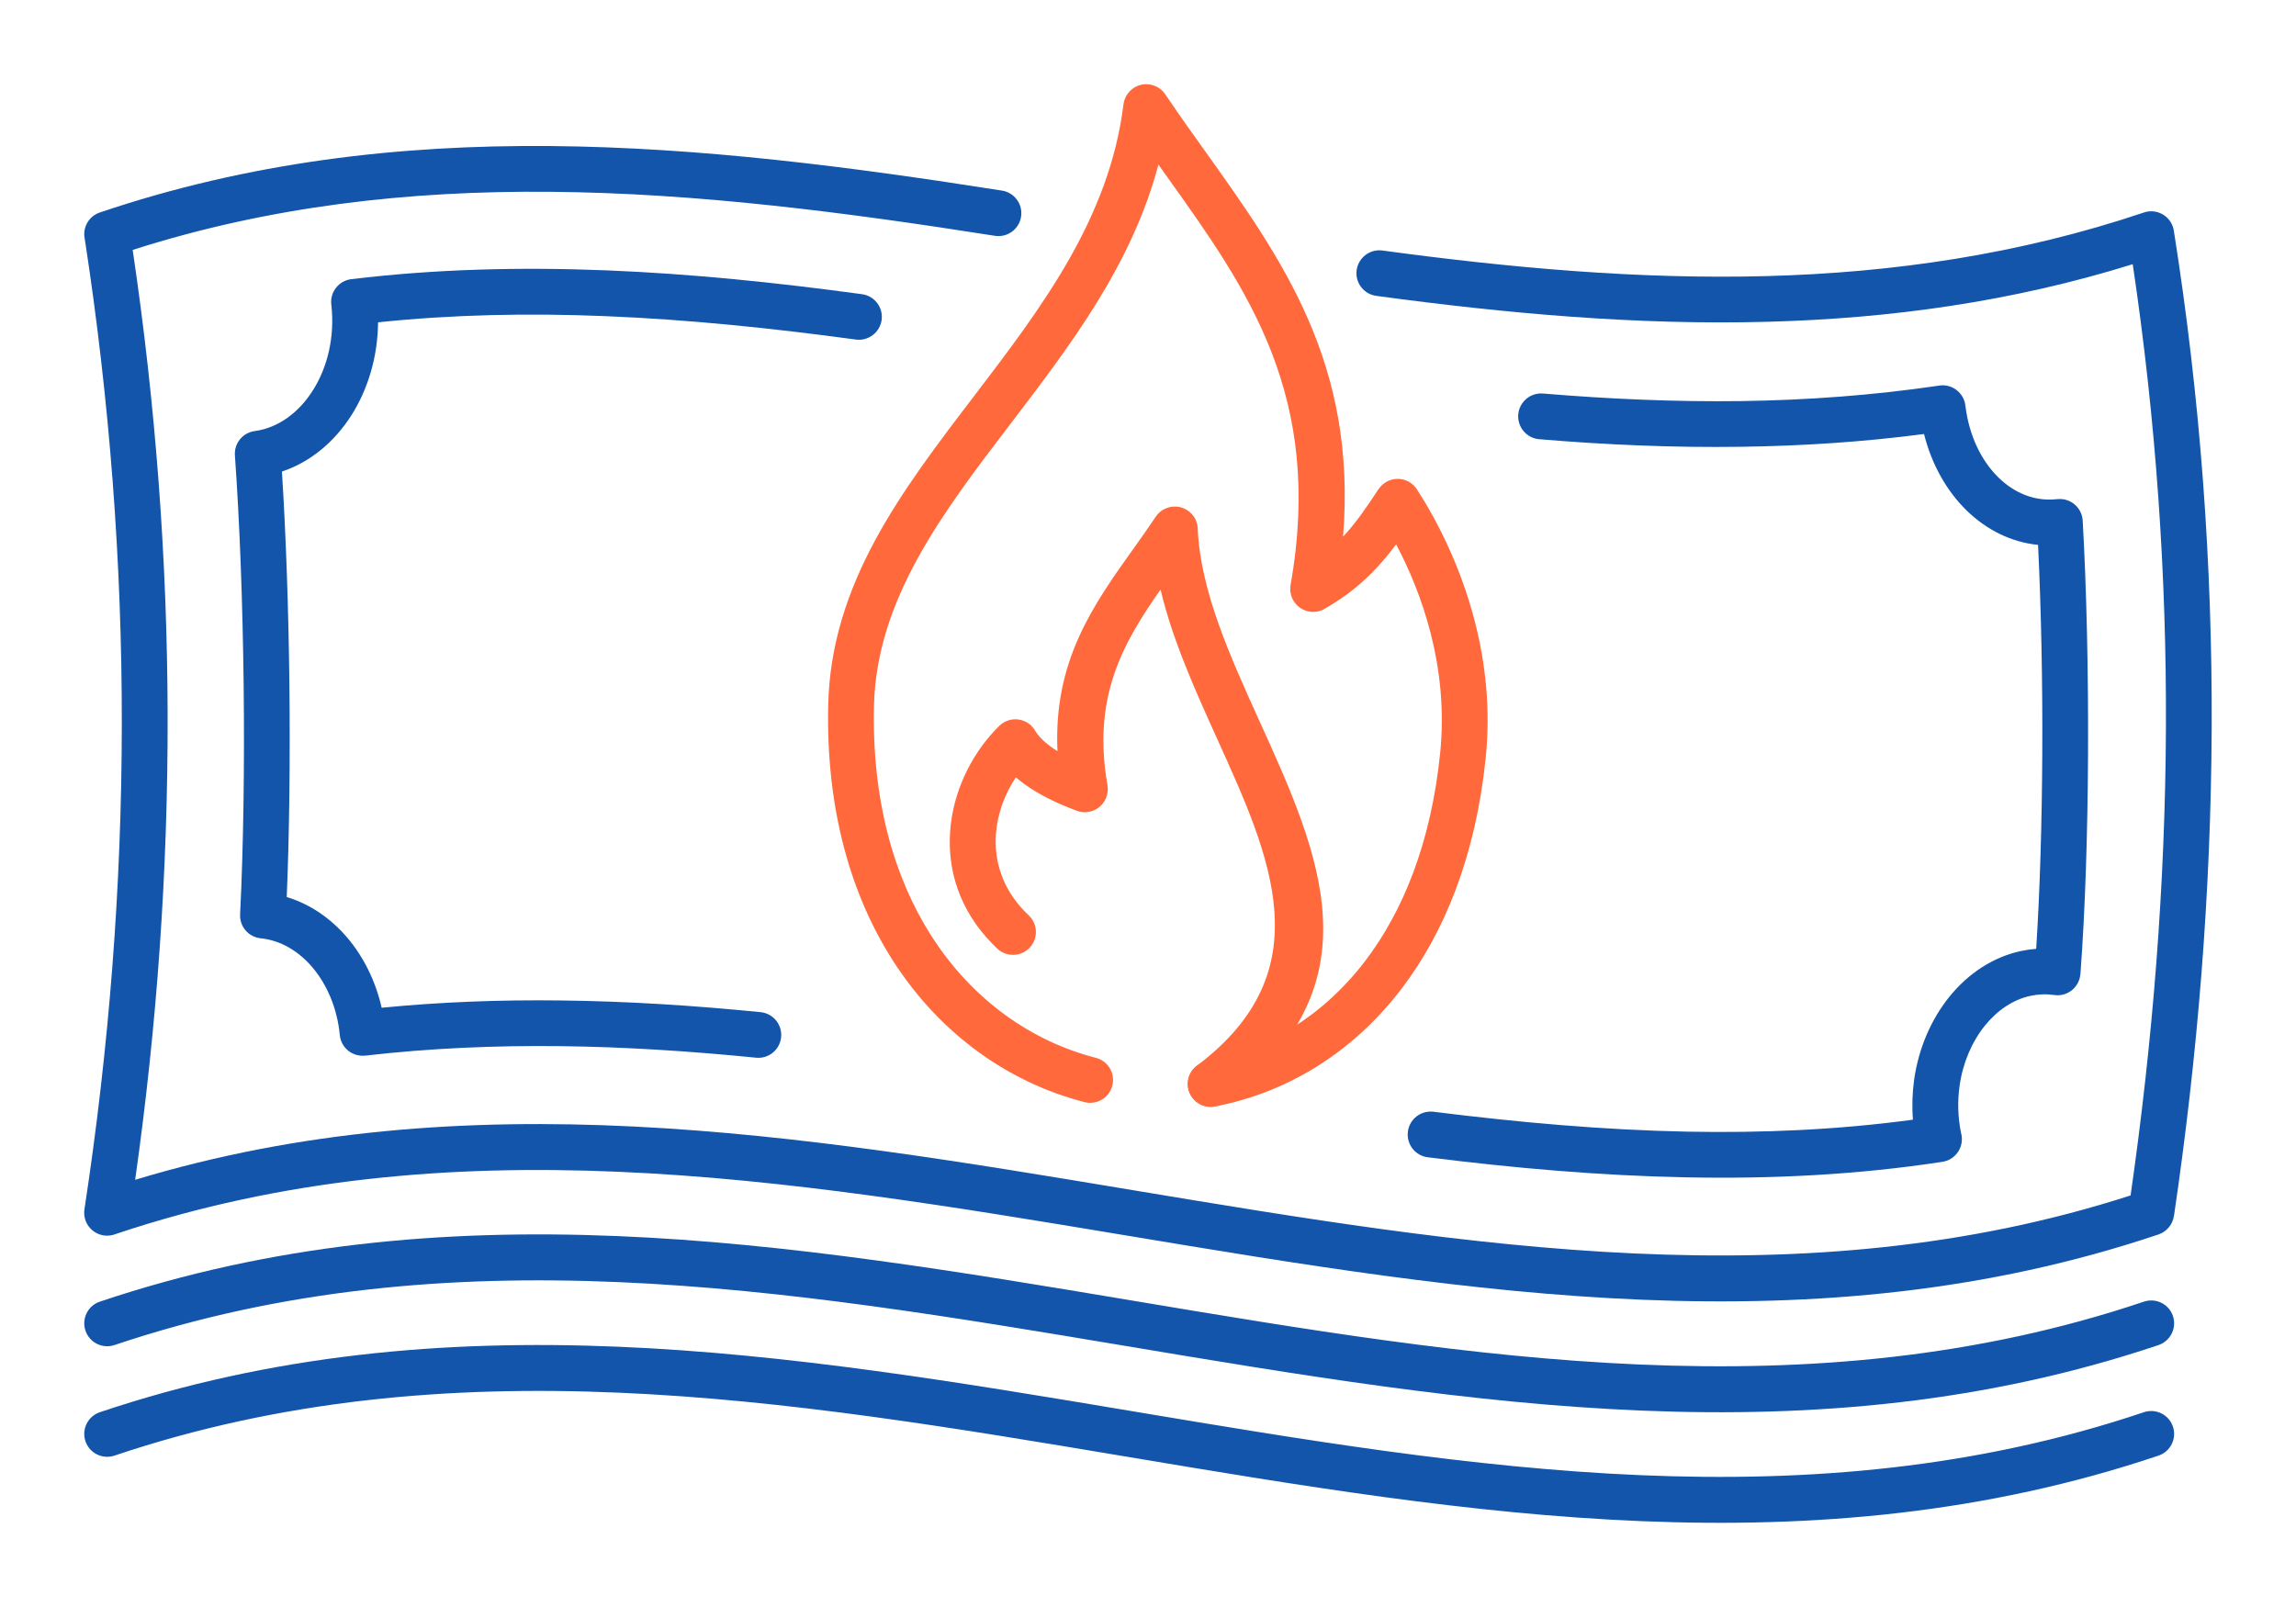
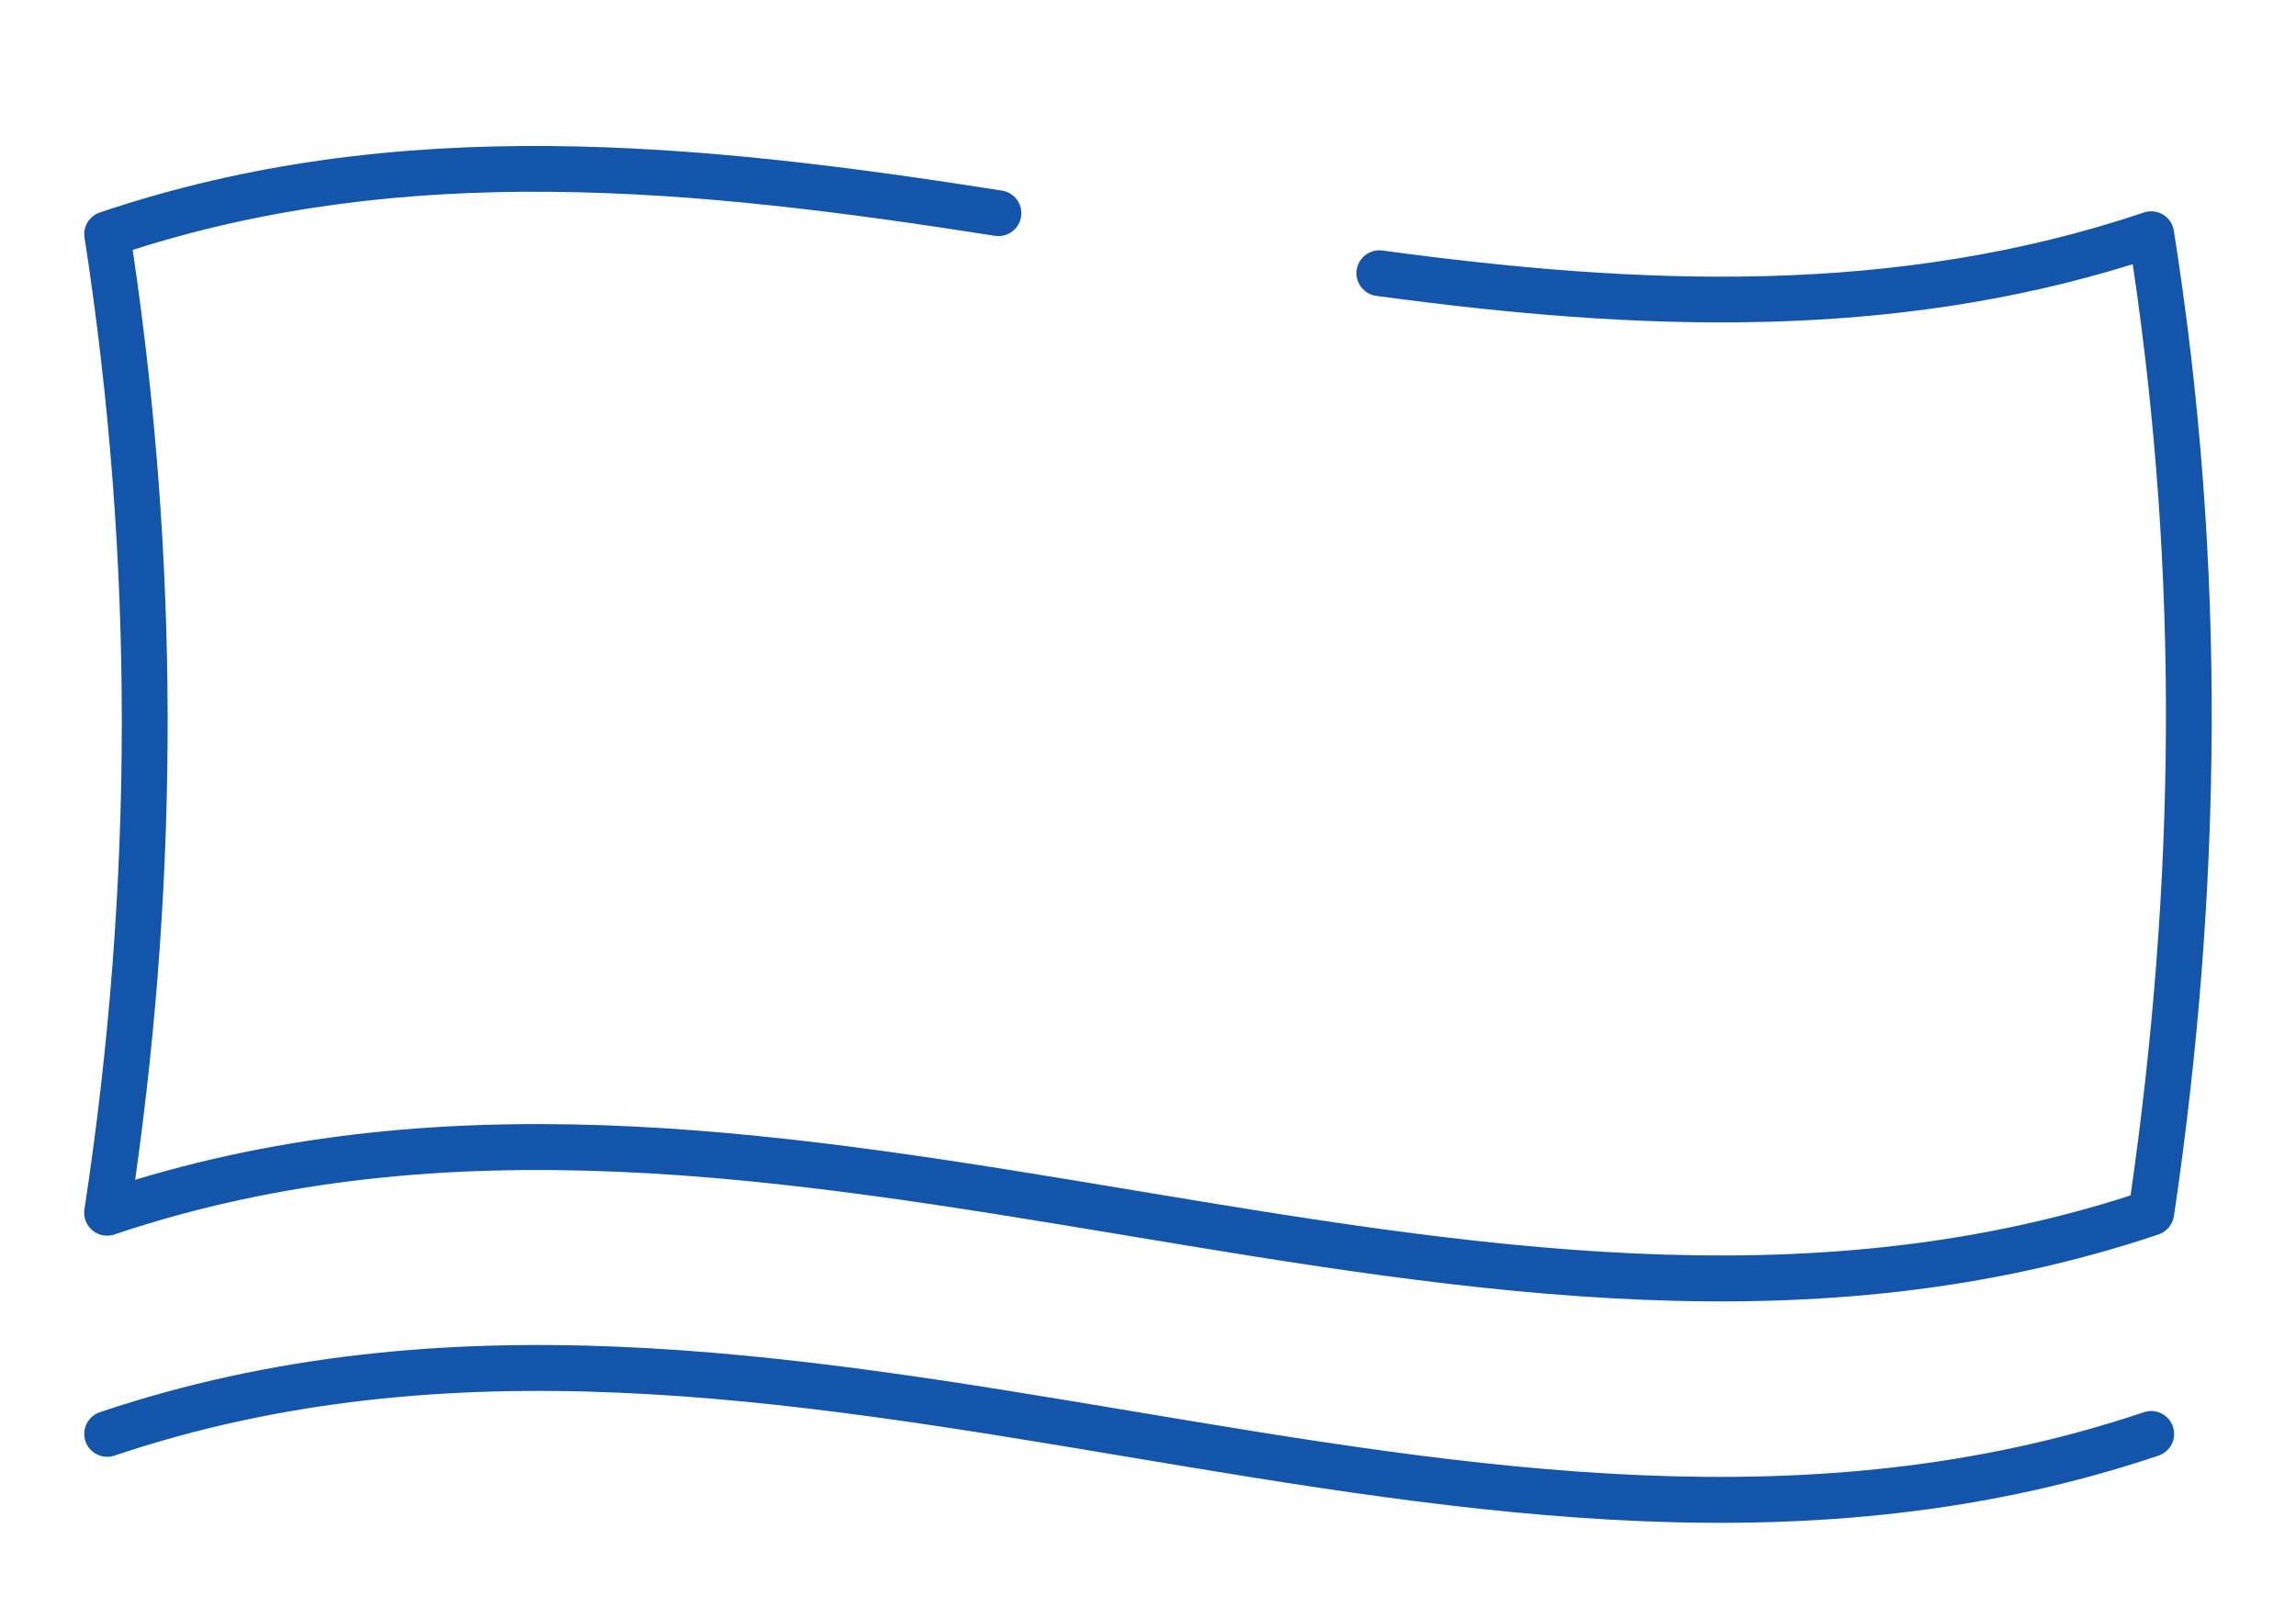
<svg xmlns="http://www.w3.org/2000/svg" xml:space="preserve" width="300px" height="210px" version="1.1" style="shape-rendering:geometricPrecision; text-rendering:geometricPrecision; image-rendering:optimizeQuality; fill-rule:evenodd; clip-rule:evenodd" viewBox="0 0 3436.8 2405.7">
  <defs>
    <style type="text/css">
   
    .fil0 {fill:none}
    .fil1 {fill:#1255ab;fill-rule:nonzero}
    .fil2 {fill:#ff693b;fill-rule:nonzero}
   
  </style>
  </defs>
  <g id="Layer_x0020_1">
    <g id="_1789988057104">
-       <rect class="fil0" width="3436.8" height="2405.7" />
      <path class="fil1" d="M1499.8 285.3c18.7,2.9 31.5,20.4 28.6,39.1 -2.9,18.7 -20.4,31.5 -39.1,28.6 -223.1,-35.1 -445.8,-64.1 -666.3,-65.9 -209.8,-1.8 -418.3,21.1 -624.4,87 68.9,464.3 69.4,928.3 3.7,1392.1 496.8,-150.4 995.1,-67.5 1493.4,15.5 500.8,83.3 1001.7,166.7 1493.5,7.9 33.3,-231.8 51.9,-464.8 52.9,-699.6 1,-229.1 -14.8,-460.4 -49.7,-694.5 -181.1,56.4 -363.4,81.3 -546.4,86.2 -195,5.3 -390.4,-12.3 -585.9,-38.8 -18.7,-2.5 -31.9,-19.7 -29.4,-38.5 2.6,-18.7 19.8,-31.9 38.6,-29.4 192.5,26.1 384.5,43.4 575.1,38.3 189.5,-5.1 378,-32.4 564.8,-95.2 1.8,-0.6 3.6,-1.1 5.5,-1.4 18.7,-2.9 36.3,9.8 39.2,28.5 39.8,251.1 57.7,499.3 56.7,745.1 -1.1,246.1 -20.9,489.3 -56.5,730.2l-0.1 0c-1.8,12.3 -10.4,23.2 -23,27.5 -514.5,173.1 -1030.6,87.2 -1546.6,1.3 -506.8,-84.3 -1013.6,-168.7 -1511,-2 -5.5,2.3 -11.7,3.1 -18.1,2.2 -18.8,-2.9 -31.7,-20.3 -28.9,-39.1 74,-484.5 75,-968.7 0.5,-1452.6 -3.7,-16.8 5.8,-34.1 22.5,-39.7 222.8,-75.4 447.8,-101.4 674.1,-99.5 224.9,1.9 450.5,31.2 676.3,66.7z" />
-       <path class="fil1" d="M1290.3 440.4c18.7,2.5 31.9,19.7 29.4,38.5 -2.6,18.7 -19.8,31.9 -38.6,29.4 -126,-17.1 -251.5,-30.1 -376.1,-35.1 -113.3,-4.6 -226.3,-2.5 -339.1,9.3 -0.4,51.3 -15,99.8 -39.7,138.9 -25.4,39.9 -61.4,70.3 -104.2,84.5 6.1,95.4 9.9,207 11.2,319.1 1.2,111.3 0,222.3 -4,317.9 34.9,10.5 66.1,31.9 90.7,60.9 24.2,28.5 42.2,64.5 51.4,104.8 88.7,-8.7 178,-12 267.5,-10.9 100.2,1.1 200.1,7.6 299.7,17.5 18.8,1.9 32.6,18.7 30.7,37.5 -1.8,18.8 -18.6,32.6 -37.4,30.7 -98.2,-9.8 -196.1,-16.2 -293.5,-17.3 -97,-1.1 -194.3,3 -291.7,14.2l0 -0.1 -0.7 0.1c-18.8,1.8 -35.5,-12.1 -37.3,-30.9 -3.8,-39.8 -18.9,-75.2 -41,-101.3 -20.7,-24.4 -47.6,-40.3 -76.9,-43.4 -18.3,-1.6 -32.2,-17.3 -31.3,-35.8 5,-101.3 6.7,-222.5 5.3,-343.3 -1.4,-120.6 -5.8,-241.9 -13.1,-344l0 0c-1.2,-17.9 11.6,-33.9 29.7,-36.3 35.4,-4.8 66,-27.8 86.9,-60.7 22.1,-34.8 33.1,-80.3 27.8,-127.8l-0.1 -0.8c-2.2,-18.8 11.2,-35.9 30,-38.1 126.5,-15.3 253.8,-18.3 381.8,-13.2 127.3,5.1 254.8,18.3 382.6,35.7zm847 1292.1c-18.8,-2.3 -32.2,-19.4 -29.9,-38.3 2.3,-18.8 19.4,-32.2 38.3,-29.9 127.7,16 254.3,27.3 379.1,29.8 113.3,2.2 226.2,-2.7 338.6,-17.9 -1.6,-20.4 -0.9,-40.5 1.8,-59.9 6.7,-47 25.4,-90.1 52.4,-123.7 28.1,-34.9 65.2,-59.8 107.5,-68.9 7.5,-1.6 15.1,-2.7 22.8,-3.3 5.7,-88.8 8.6,-189.9 9.1,-291 0.6,-108.8 -1.7,-218.5 -6.3,-313.7 -40,-4 -76.8,-22.3 -106.6,-51.2 -29.8,-29 -52.5,-68.6 -64.1,-114.8 -90.5,11.9 -181.5,17.8 -272.6,19.1 -102.1,1.5 -203.1,-2.9 -303.3,-11.3 -18.9,-1.5 -33,-18.1 -31.5,-37 1.6,-18.9 18.2,-33 37.1,-31.4 99.6,8.3 198.7,12.6 296.9,11.3 98,-1.4 196.5,-8.5 295.6,-23.1l1.6 -0.3c18.8,-2.2 35.9,11.3 38.1,30.1 5.4,45 23.9,82.9 50,108.2 24.1,23.4 54.9,35.7 87.4,31.9l2.1 -0.1c18.9,-1.1 35,13.4 36.1,32.3 5.8,102.4 8.6,226.5 8,350.3 -0.6,116.9 -4.2,232.5 -11.4,328.5l-0.3 2.1c-2.6,18.8 -19.9,31.9 -38.6,29.3 -12.4,-1.8 -24.4,-1.3 -35.8,1.2 -26.3,5.6 -49.9,21.8 -68.4,44.7 -19.4,24.2 -33,55.6 -37.8,90.2 -3.2,22.7 -2.7,46.7 2.3,70.9 0.3,1.2 0.6,2.4 0.8,3.6 2.8,18.8 -10.1,36.3 -28.9,39.1 -126.7,19.4 -254.9,25.8 -384,23.2 -129,-2.5 -257.6,-13.9 -386.1,-30z" />
-       <path class="fil1" d="M3209.2 1948.6c18,-6 37.4,3.6 43.4,21.6 6,17.9 -3.7,37.3 -21.6,43.4 -516.3,173.7 -1031.3,87.5 -1546.3,1.3 -506.7,-84.8 -1013.4,-169.6 -1513.4,-1.3 -18,6 -37.4,-3.7 -43.4,-21.7 -6,-17.9 3.7,-37.3 21.6,-43.3 516.4,-173.8 1031.5,-87.6 1546.5,-1.4 506.6,84.8 1013.3,169.6 1513.2,1.4z" />
      <path class="fil1" d="M3209.2 2114.1c18,-6 37.4,3.7 43.4,21.7 6,17.9 -3.7,37.3 -21.6,43.3 -516.3,173.7 -1031.3,87.6 -1546.3,1.3 -506.7,-84.8 -1013.4,-169.6 -1513.4,-1.3 -18,6 -37.4,-3.7 -43.4,-21.6 -6,-17.9 3.7,-37.4 21.6,-43.4 516.4,-173.7 1031.5,-87.5 1546.5,-1.3 506.6,84.8 1013.3,169.6 1513.2,1.3z" />
-       <path class="fil2" d="M1818.5 1656.4c-18.6,3.5 -36.5,-8.8 -40,-27.4 -3.4,-18.6 8.8,-36.5 27.4,-40 88.3,-16.8 172.5,-65.9 236.5,-149 57.9,-75.3 99.5,-178.6 113.2,-311.4 6.8,-65.5 -0.3,-126.7 -14.2,-181 -13.1,-51.2 -32.3,-96.3 -51.6,-132.7 -8.9,11.9 -18,23.1 -27.9,33.8 -21.8,23.7 -46.5,43.9 -79.1,62.7 -16.3,9.5 -37.3,3.9 -46.8,-12.5 -4.2,-7.2 -5.5,-15.4 -4.1,-23l-0.1 -0.1c49.9,-282.4 -63.8,-441.7 -184,-610l-13.8 -19.4c-39.8,150.1 -131.7,270.5 -221.2,387.8 -102.3,134 -201.2,263.6 -204.6,423.5 -3,141.7 30.5,256.7 85.9,343.3 61.7,96.5 150.7,158.1 246.2,182.6 18.4,4.6 29.4,23.3 24.7,41.6 -4.6,18.3 -23.3,29.3 -41.6,24.7 -111.7,-28.7 -215.5,-100.3 -287,-212.1 -62.3,-97.4 -100,-225.2 -96.7,-381.5 3.9,-182.5 109.5,-320.8 218.6,-463.7 99.5,-130.5 202.3,-265 223.4,-436.4 1.2,-9.5 6.4,-18.5 14.9,-24.3 15.7,-10.6 37.1,-6.4 47.7,9.3 20.7,30.7 40.1,57.9 59.4,84.8 116.6,163.4 227.5,318.9 206.7,577.4l1 -1.1c17.9,-19.3 33.9,-42.3 52,-70l0.1 0.1c2.5,-3.9 5.9,-7.3 10,-10 15.9,-10.3 37.1,-5.8 47.4,10.1 29.5,45.5 65.3,114.3 86.8,198.2 15.8,61.4 23.8,130.8 16.1,204.9 -15.2,146.4 -61.9,261.4 -127.2,346.3 -74.8,97.2 -173.8,154.7 -278.1,174.5z" />
-       <path class="fil2" d="M1539.8 1370.2c13.8,13 14.5,34.7 1.5,48.5 -13,13.7 -34.7,14.4 -48.5,1.4 -2.5,-2.3 -5,-4.9 -7.7,-7.6 -49.6,-50.7 -67.1,-111.1 -62.8,-168.8 4.2,-56.7 29.8,-110.7 66.6,-150 2.2,-2.2 4.5,-4.6 7.1,-7.2 13.6,-13.2 35.3,-12.9 48.5,0.7 2.3,2.4 4.1,4.9 5.6,7.7 7,11.2 19.3,21.2 32.8,29.6 -6.2,-135.2 53.2,-218.4 115.5,-305.6 10,-14.1 20.1,-28.2 31.7,-45.5 10.6,-15.7 32,-19.8 47.7,-9.2 10,6.7 15.3,17.7 15.1,28.9 4.5,92.7 48.7,190.1 92.2,286 91.4,201.4 179.8,396.3 -52.3,571 -15.2,11.3 -36.6,8.2 -48,-6.9 -11.3,-15.1 -8.2,-36.6 6.9,-47.9 188.1,-141.5 110.7,-311.9 30.8,-488 -33.4,-73.9 -67.3,-148.6 -85.3,-224.7 -55.9,79.7 -102.8,160.5 -79.4,293 0.9,5.8 0.5,11.9 -1.7,17.7 -6.5,17.8 -26.2,27 -44,20.5 -16.5,-6.1 -39,-15.3 -60.8,-28.3 -10.7,-6.3 -21.1,-13.5 -30.7,-21.8 -16.6,24.8 -27.6,54.3 -29.8,84.8 -2.9,39.6 9.2,81.2 43.4,116.2 1.7,1.7 3.5,3.5 5.6,5.5z" />
    </g>
  </g>
</svg>